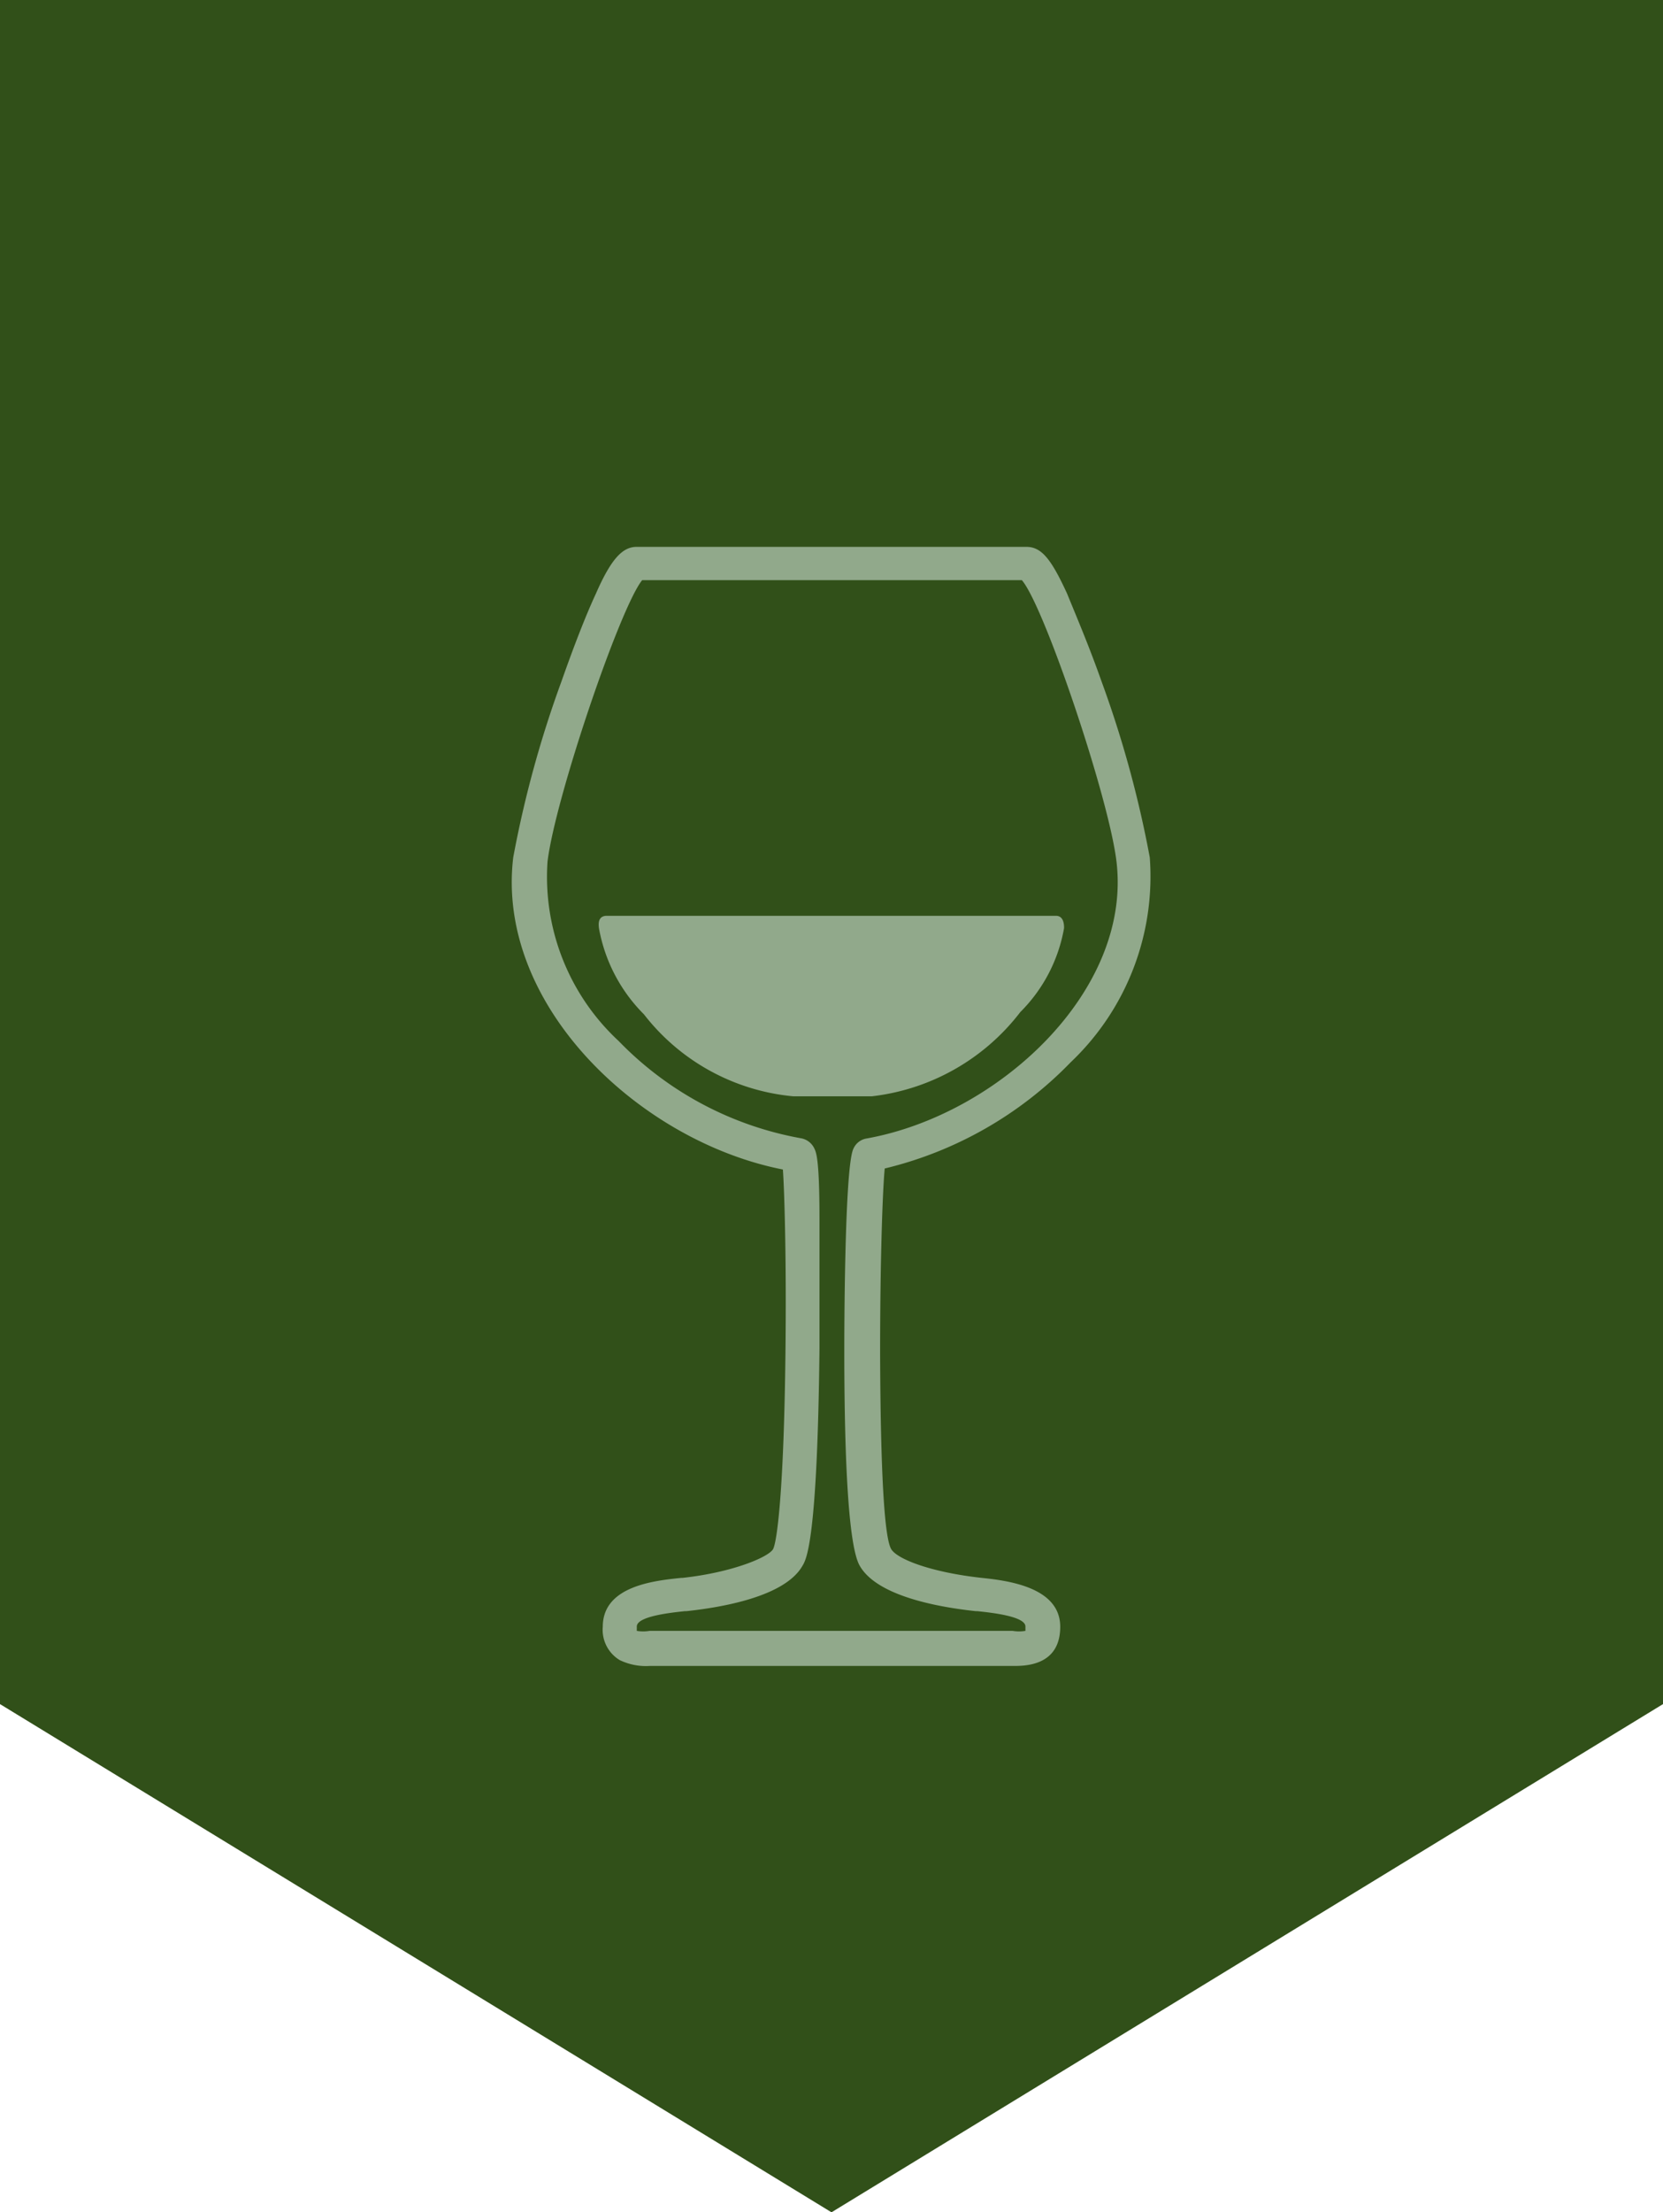
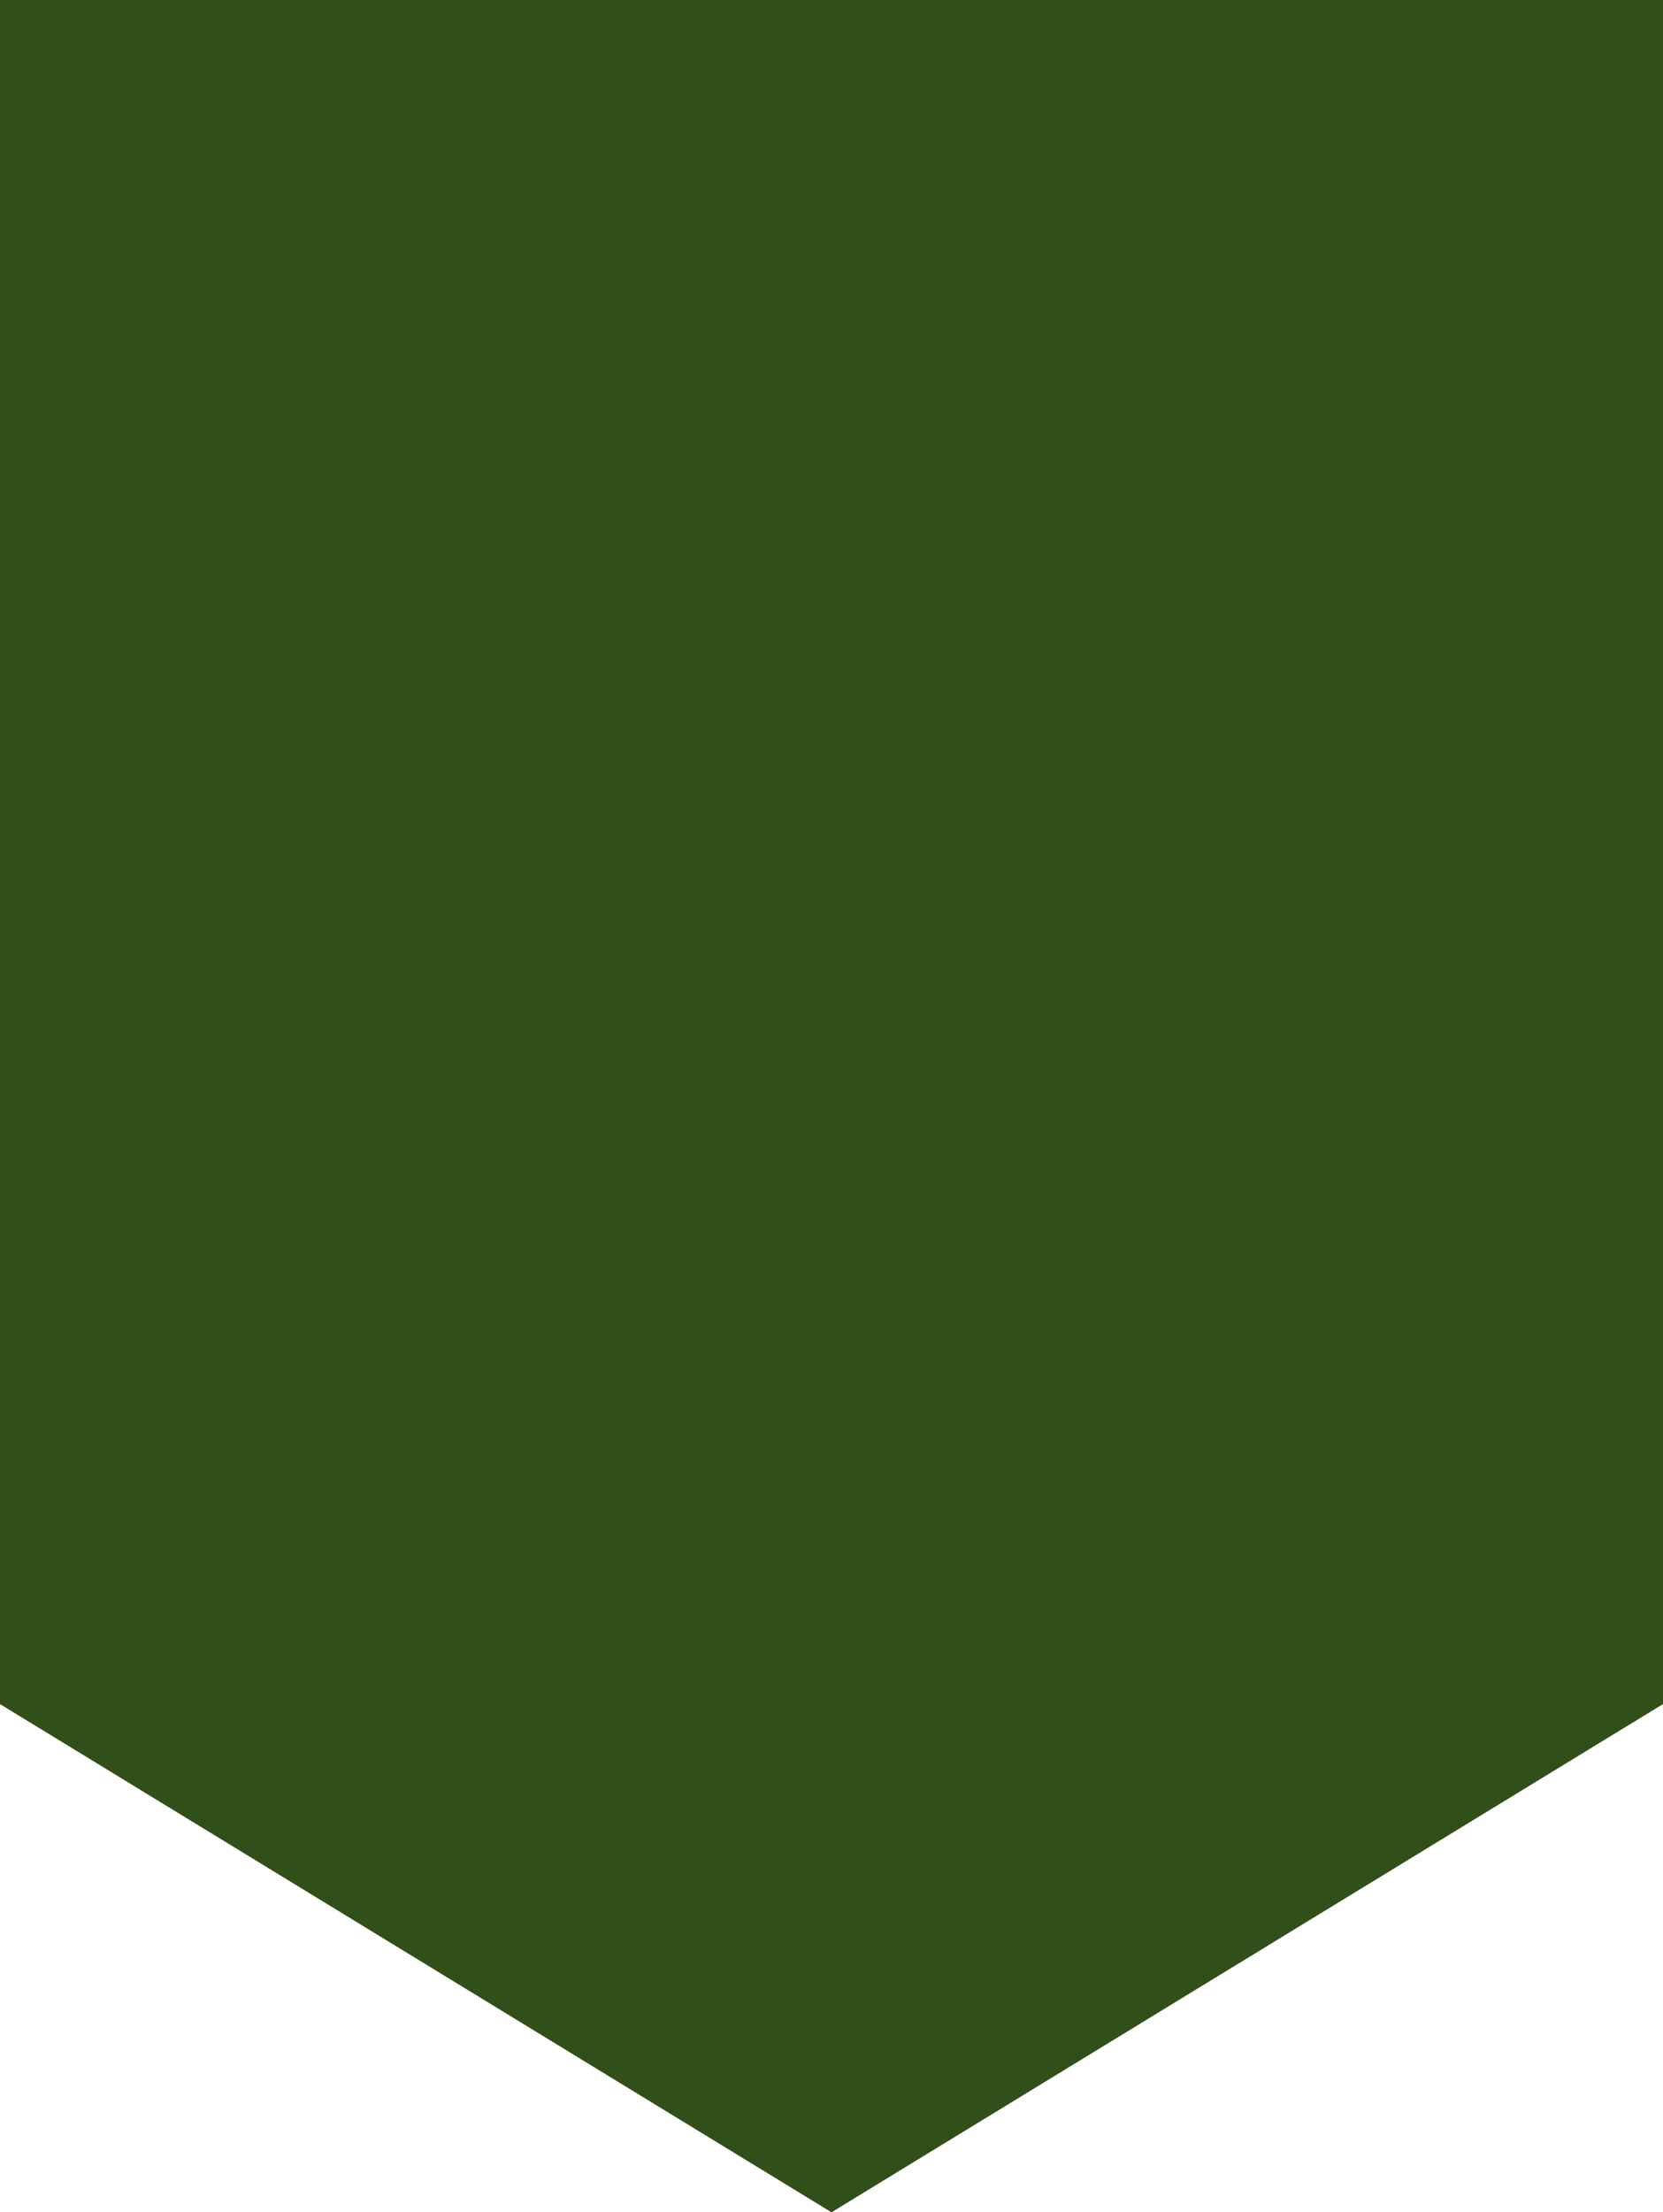
<svg xmlns="http://www.w3.org/2000/svg" viewBox="0 0 65 86.4">
  <defs>
    <style>.cls-1{fill:#315019;fill-rule:evenodd;}.cls-2{fill:#91a98b;}</style>
  </defs>
  <title>bandera-vinos</title>
  <g id="Layer_2" data-name="Layer 2">
    <g id="Isolation_Mode" data-name="Isolation Mode">
      <polygon class="cls-1" points="0 0 0 66.56 32.5 86.41 65 66.56 65 0 0 0" />
-       <path class="cls-2" d="M41.85,41.49a10,10,0,0,0,3.09-8,42.57,42.57,0,0,0-1.88-6.86c-.49-1.39-1-2.58-1.35-3.44-.62-1.35-1-1.83-1.59-1.83H24.88c-.55,0-1,.48-1.59,1.83-.4.86-.86,2.05-1.35,3.44a42.57,42.57,0,0,0-1.88,6.86C19.37,39.26,25,44.58,30.6,45.68c.07,1,.14,3.81.1,7.16-.06,5.4-.33,7.36-.48,7.66s-1.54.91-3.54,1.13h-.05c-1.07.11-3.07.32-3.07,1.91a1.38,1.38,0,0,0,.66,1.3,2.34,2.34,0,0,0,1.17.23H39.61c.45,0,1.83,0,1.83-1.53s-2-1.8-3.07-1.91h0c-2-.22-3.32-.74-3.54-1.13s-.41-2.27-.43-7.65c0-3.45.09-6.25.18-7.21A15,15,0,0,0,41.85,41.49ZM33,52.72c0,4.91.21,7.75.6,8.43.68,1.21,3.14,1.63,4.54,1.78h.06c.56.06,1.88.2,1.88.6,0,.1,0,.15,0,.17a1.47,1.47,0,0,1-.5,0H25.39a1.47,1.47,0,0,1-.5,0s0-.07,0-.17c0-.4,1.32-.54,1.88-.6h.06c1.4-.15,3.86-.57,4.54-1.78.15-.25.58-1,.66-8.46,0-1.76,0-3.61,0-5.09,0-2.43-.14-2.61-.21-2.76a.71.71,0,0,0-.51-.38,13.16,13.16,0,0,1-7.13-3.8,8.74,8.74,0,0,1-2.78-7c.29-2.45,2.83-9.93,3.7-11H39.94c.87,1,3.41,8.52,3.7,11,.6,5.08-4.66,9.9-9.78,10.81a.68.68,0,0,0-.5.39C33,45.54,33,52.43,33,52.72Z" />
-       <path class="cls-2" d="M39.88,39.53a6.12,6.12,0,0,0,1.71-3.28c0-.11,0-.48-.32-.48H23.72c-.38,0-.32.37-.31.48a6.32,6.32,0,0,0,1.76,3.37A8.36,8.36,0,0,0,31,42.82c.38,0,1,0,1.63,0s1.13,0,1.45,0A8.54,8.54,0,0,0,39.88,39.53Z" />
    </g>
  </g>
</svg>